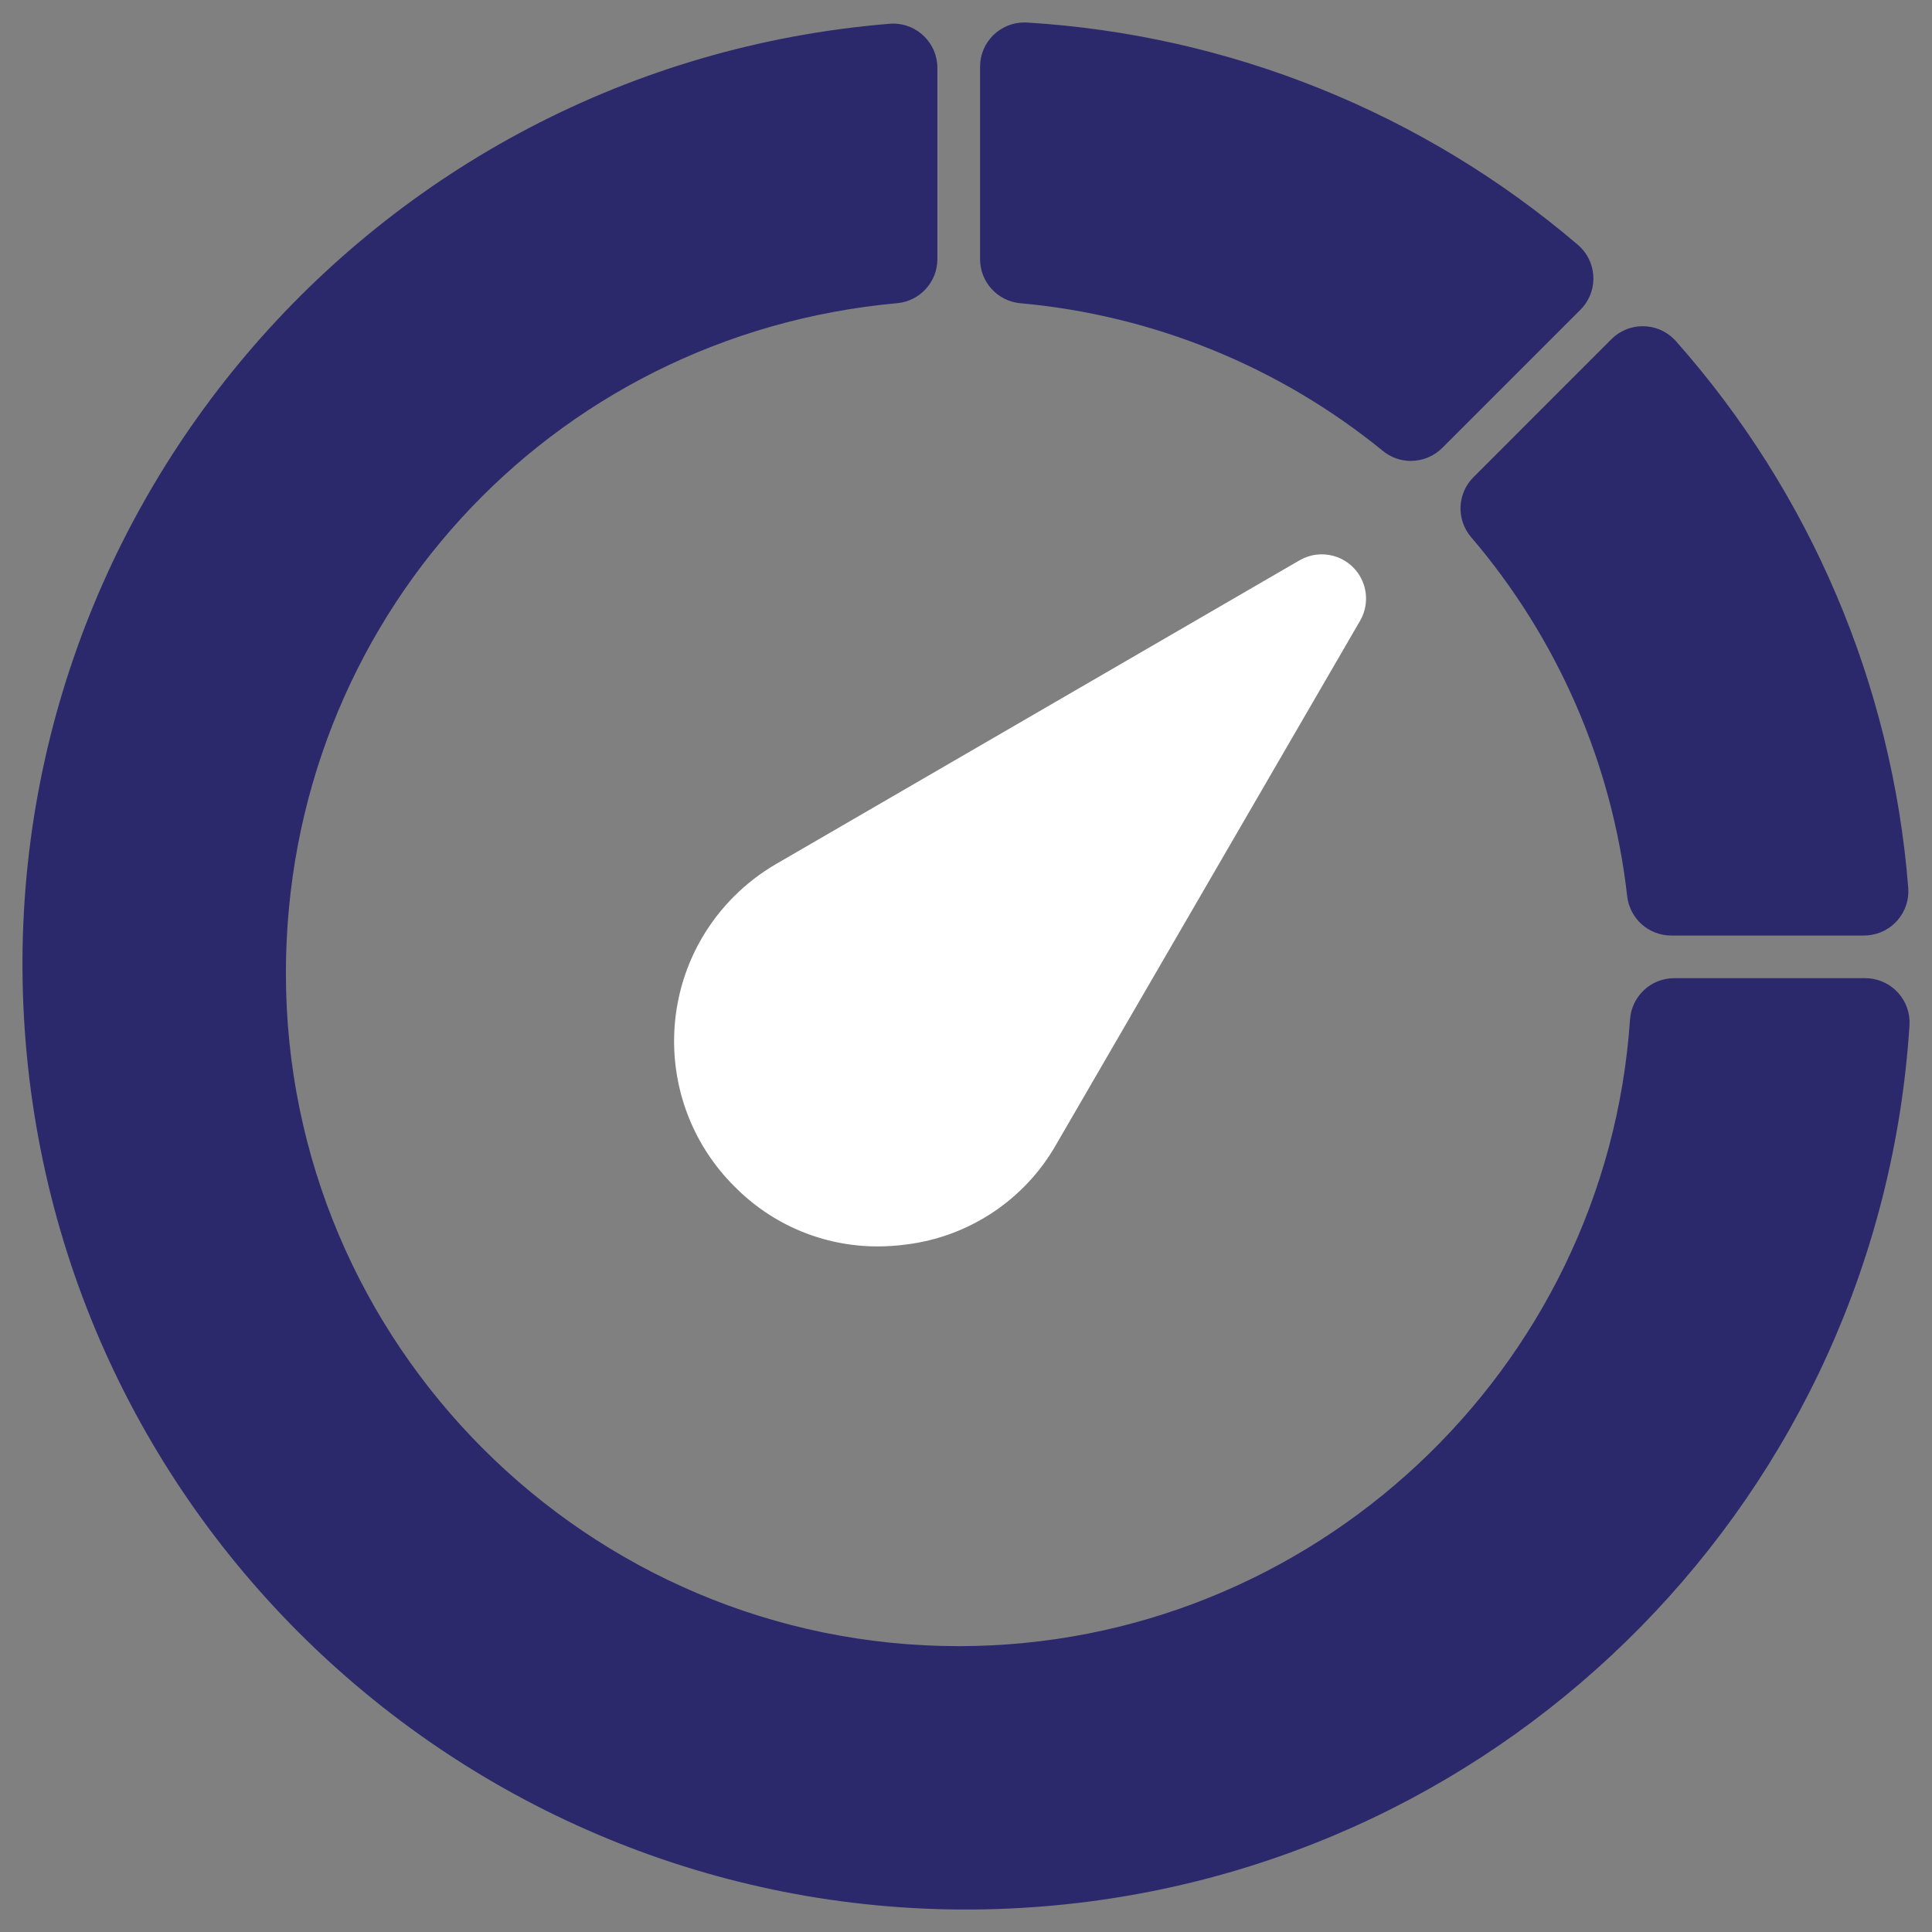
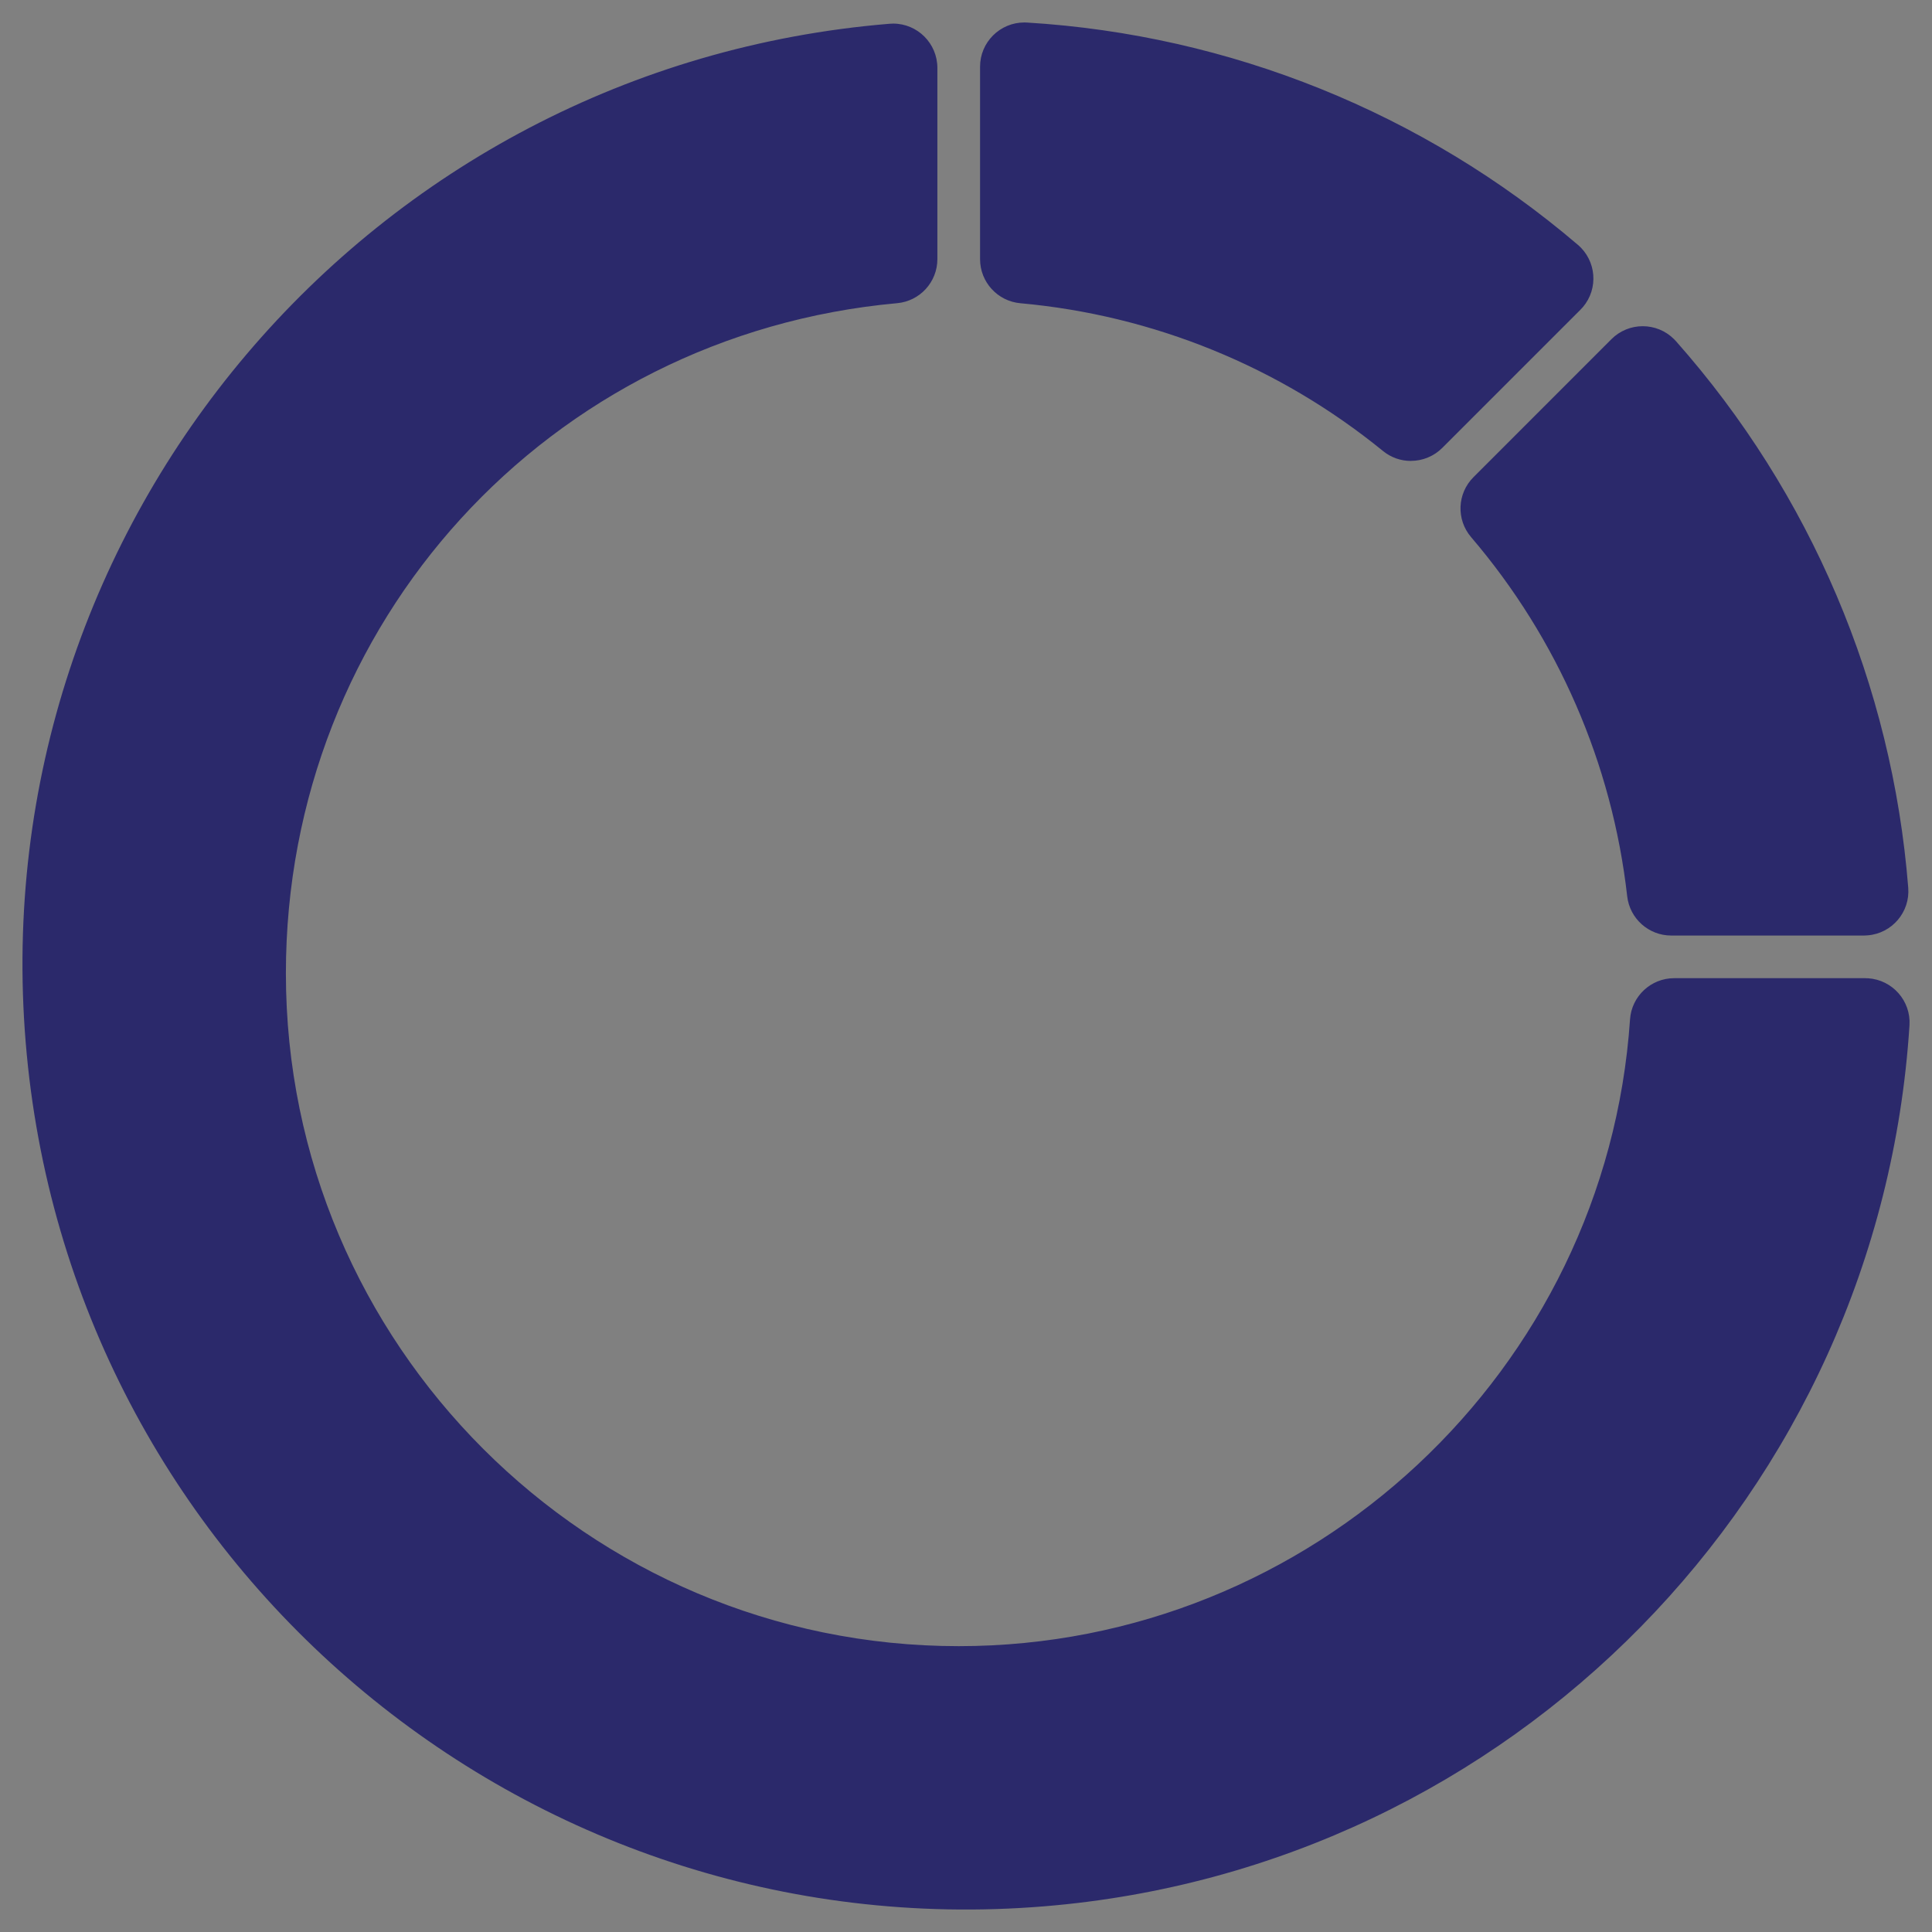
<svg xmlns="http://www.w3.org/2000/svg" width="43" height="43" viewBox="0 0 43 43" fill="none">
  <rect x="0" y="0" width="43" height="43" fill="#808080" stroke="none" />
  <path fill-rule="evenodd" clip-rule="evenodd" d="M41.516 21.771H37.262C36.744 21.771 36.314 22.173 36.279 22.689C35.749 30.511 29.186 36.638 21.339 36.638C13.081 36.638 6.363 29.92 6.363 21.662C6.363 13.864 12.211 7.452 19.967 6.748C20.474 6.702 20.863 6.277 20.863 5.767V1.512C20.863 0.967 20.422 0.526 19.879 0.525C19.852 0.525 19.825 0.526 19.798 0.529C8.228 1.481 -0.38 11.632 0.572 23.202C1.524 34.772 11.675 43.38 23.245 42.428C33.639 41.573 41.834 33.226 42.499 22.819C42.533 22.276 42.12 21.808 41.576 21.773C41.557 21.772 41.536 21.772 41.517 21.772L41.516 21.771ZM36.216 19.948C35.882 16.996 34.672 14.213 32.742 11.955C32.408 11.564 32.431 10.983 32.795 10.62L35.865 7.549C36.25 7.164 36.874 7.164 37.259 7.549C37.274 7.564 37.288 7.578 37.302 7.594C40.3 10.979 42.114 15.249 42.471 19.757C42.515 20.299 42.11 20.775 41.567 20.818C41.541 20.821 41.515 20.822 41.489 20.822H37.196C36.695 20.822 36.273 20.446 36.216 19.948ZM31.402 10.259C31.175 10.259 30.956 10.181 30.781 10.038C28.479 8.161 25.668 7.016 22.71 6.749C22.202 6.703 21.813 6.278 21.813 5.768V1.484C21.813 0.941 22.255 0.5 22.799 0.5C22.82 0.5 22.84 0.5 22.861 0.502C27.374 0.776 31.676 2.512 35.116 5.447C35.531 5.799 35.582 6.421 35.23 6.835C35.212 6.856 35.194 6.876 35.175 6.894L32.1 9.969C31.915 10.154 31.664 10.258 31.402 10.258L31.402 10.259Z" fill="#2B296B" />
-   <path fill-rule="evenodd" clip-rule="evenodd" d="M28.923 12.471C29.393 12.198 29.996 12.357 30.27 12.827C30.448 13.134 30.448 13.511 30.27 13.818L23.511 25.466C22.812 26.701 21.566 27.53 20.157 27.7C19.95 27.727 19.742 27.741 19.534 27.741C18.334 27.743 17.186 27.261 16.346 26.405C16.344 26.404 16.342 26.401 16.341 26.401C14.559 24.62 14.557 21.733 16.337 19.951C16.617 19.671 16.933 19.428 17.275 19.229L28.923 12.471Z" fill="white" />
</svg>